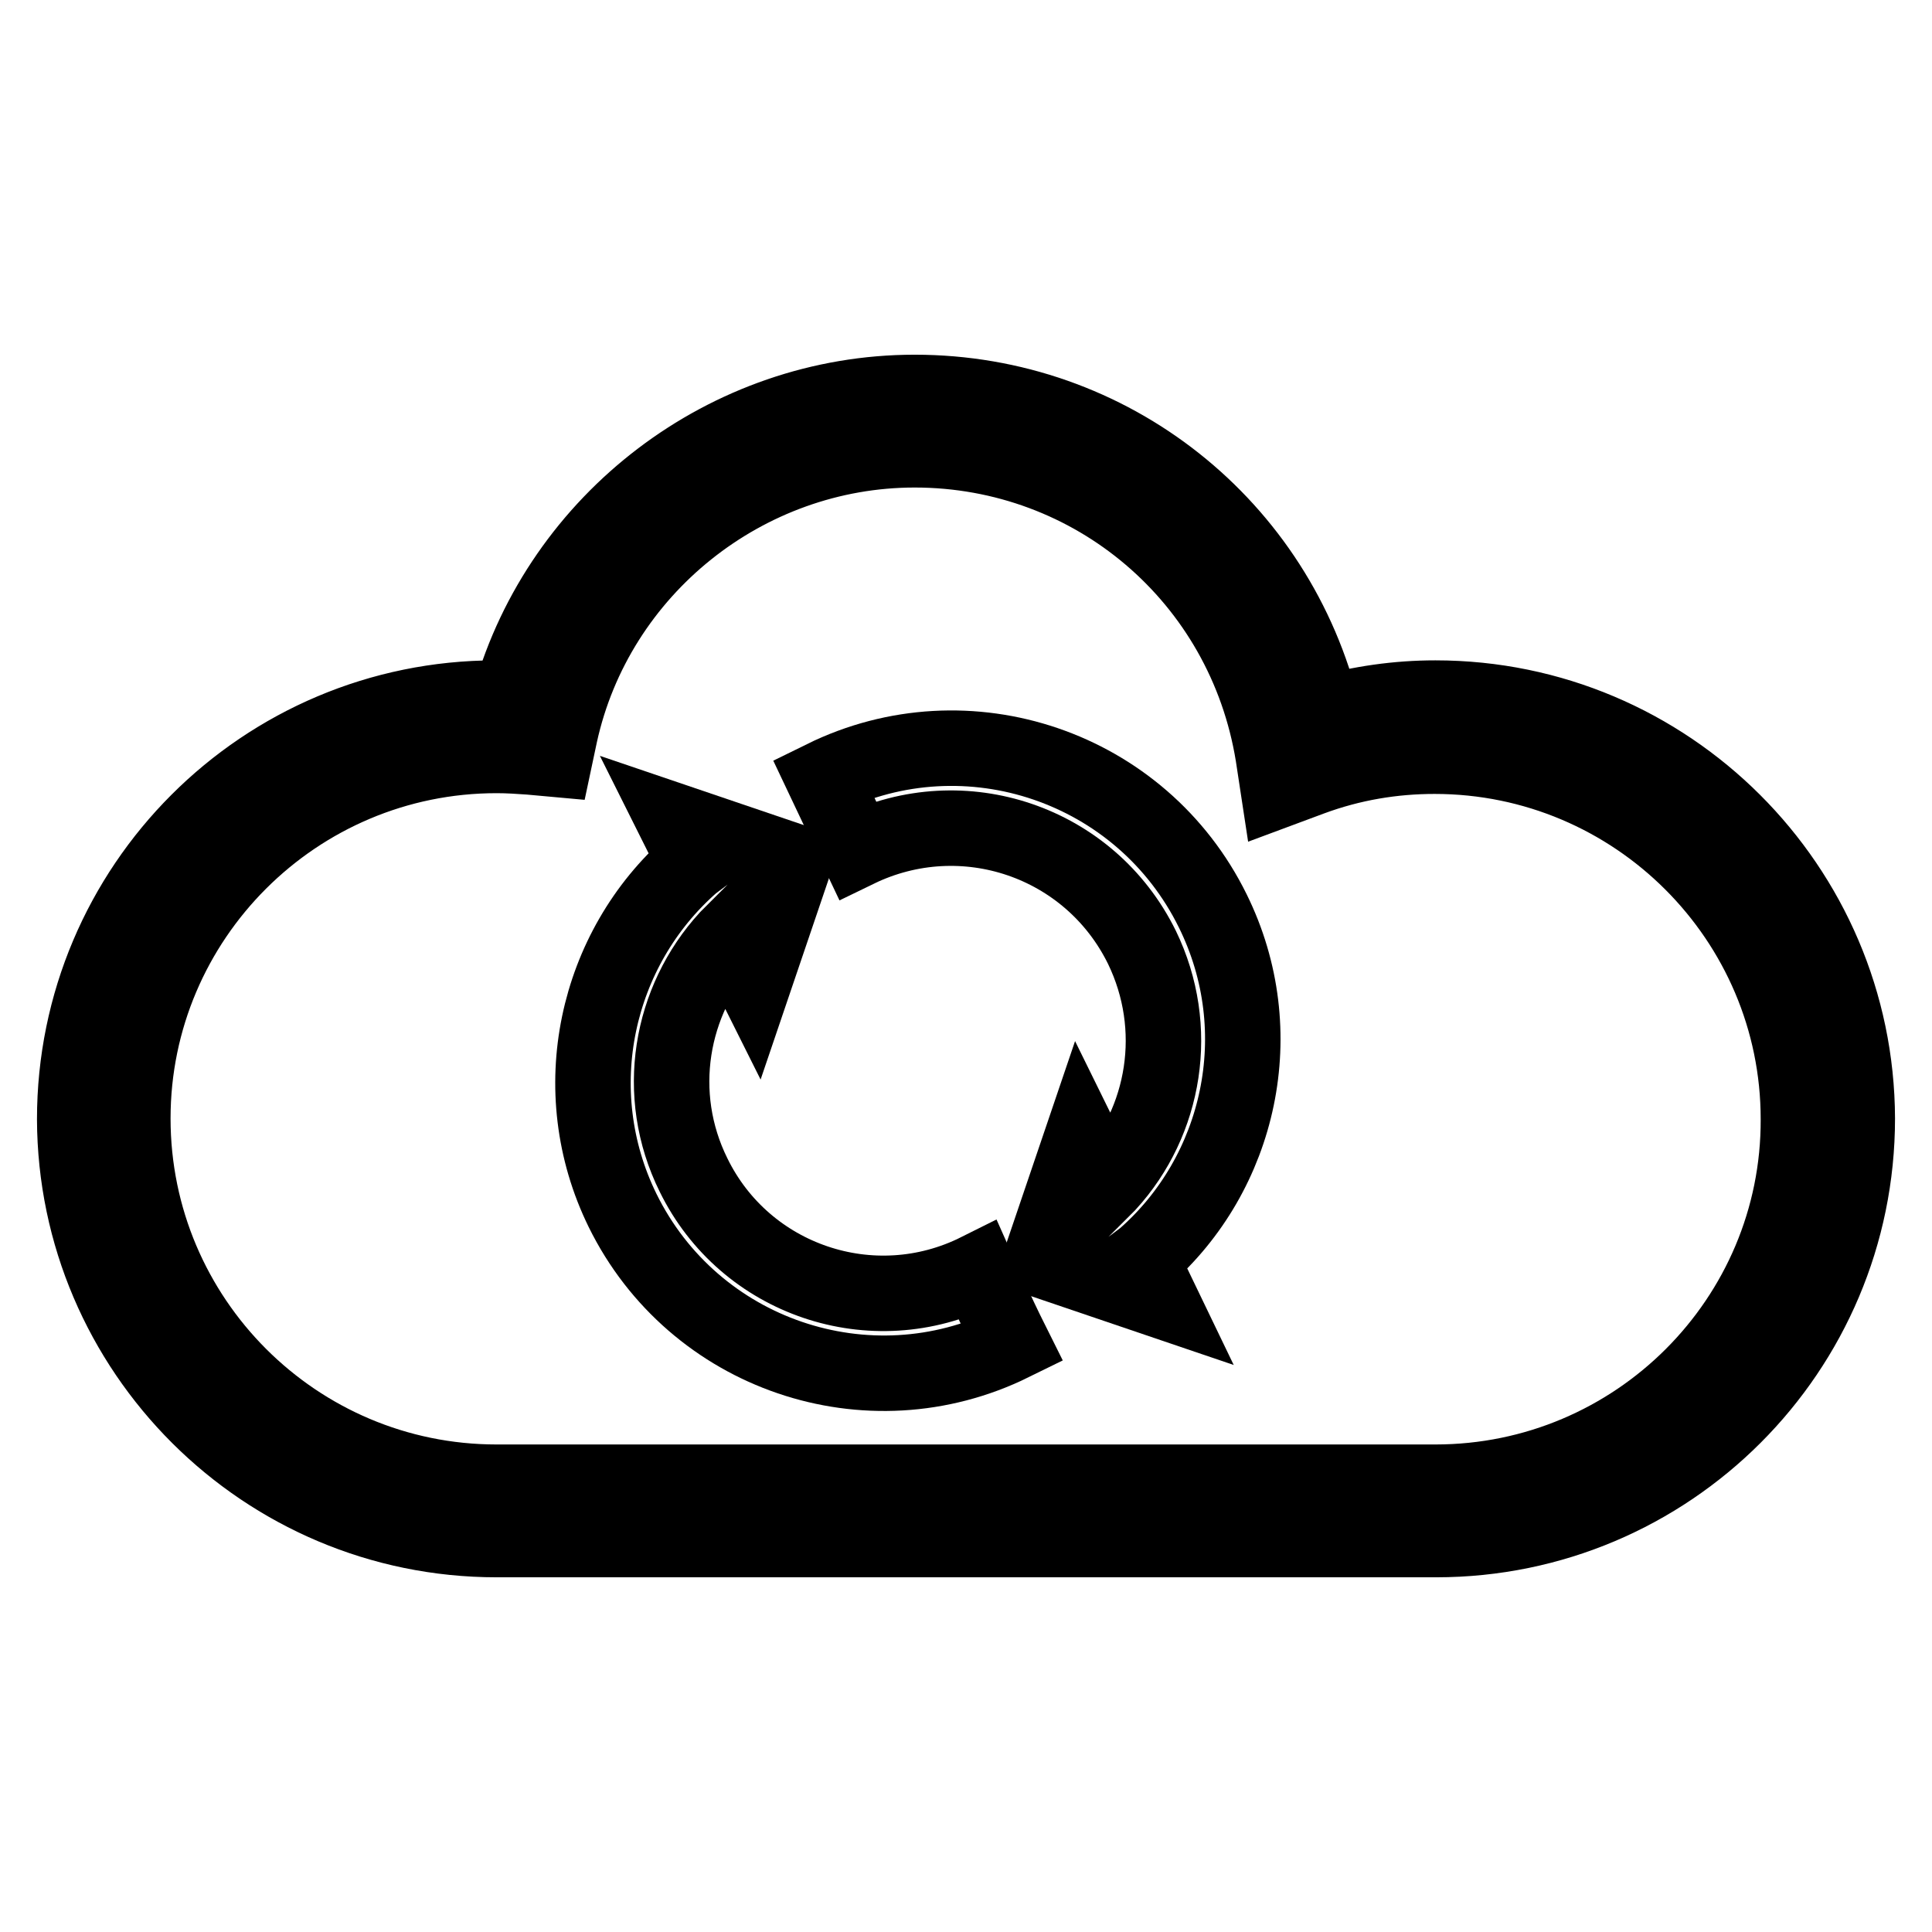
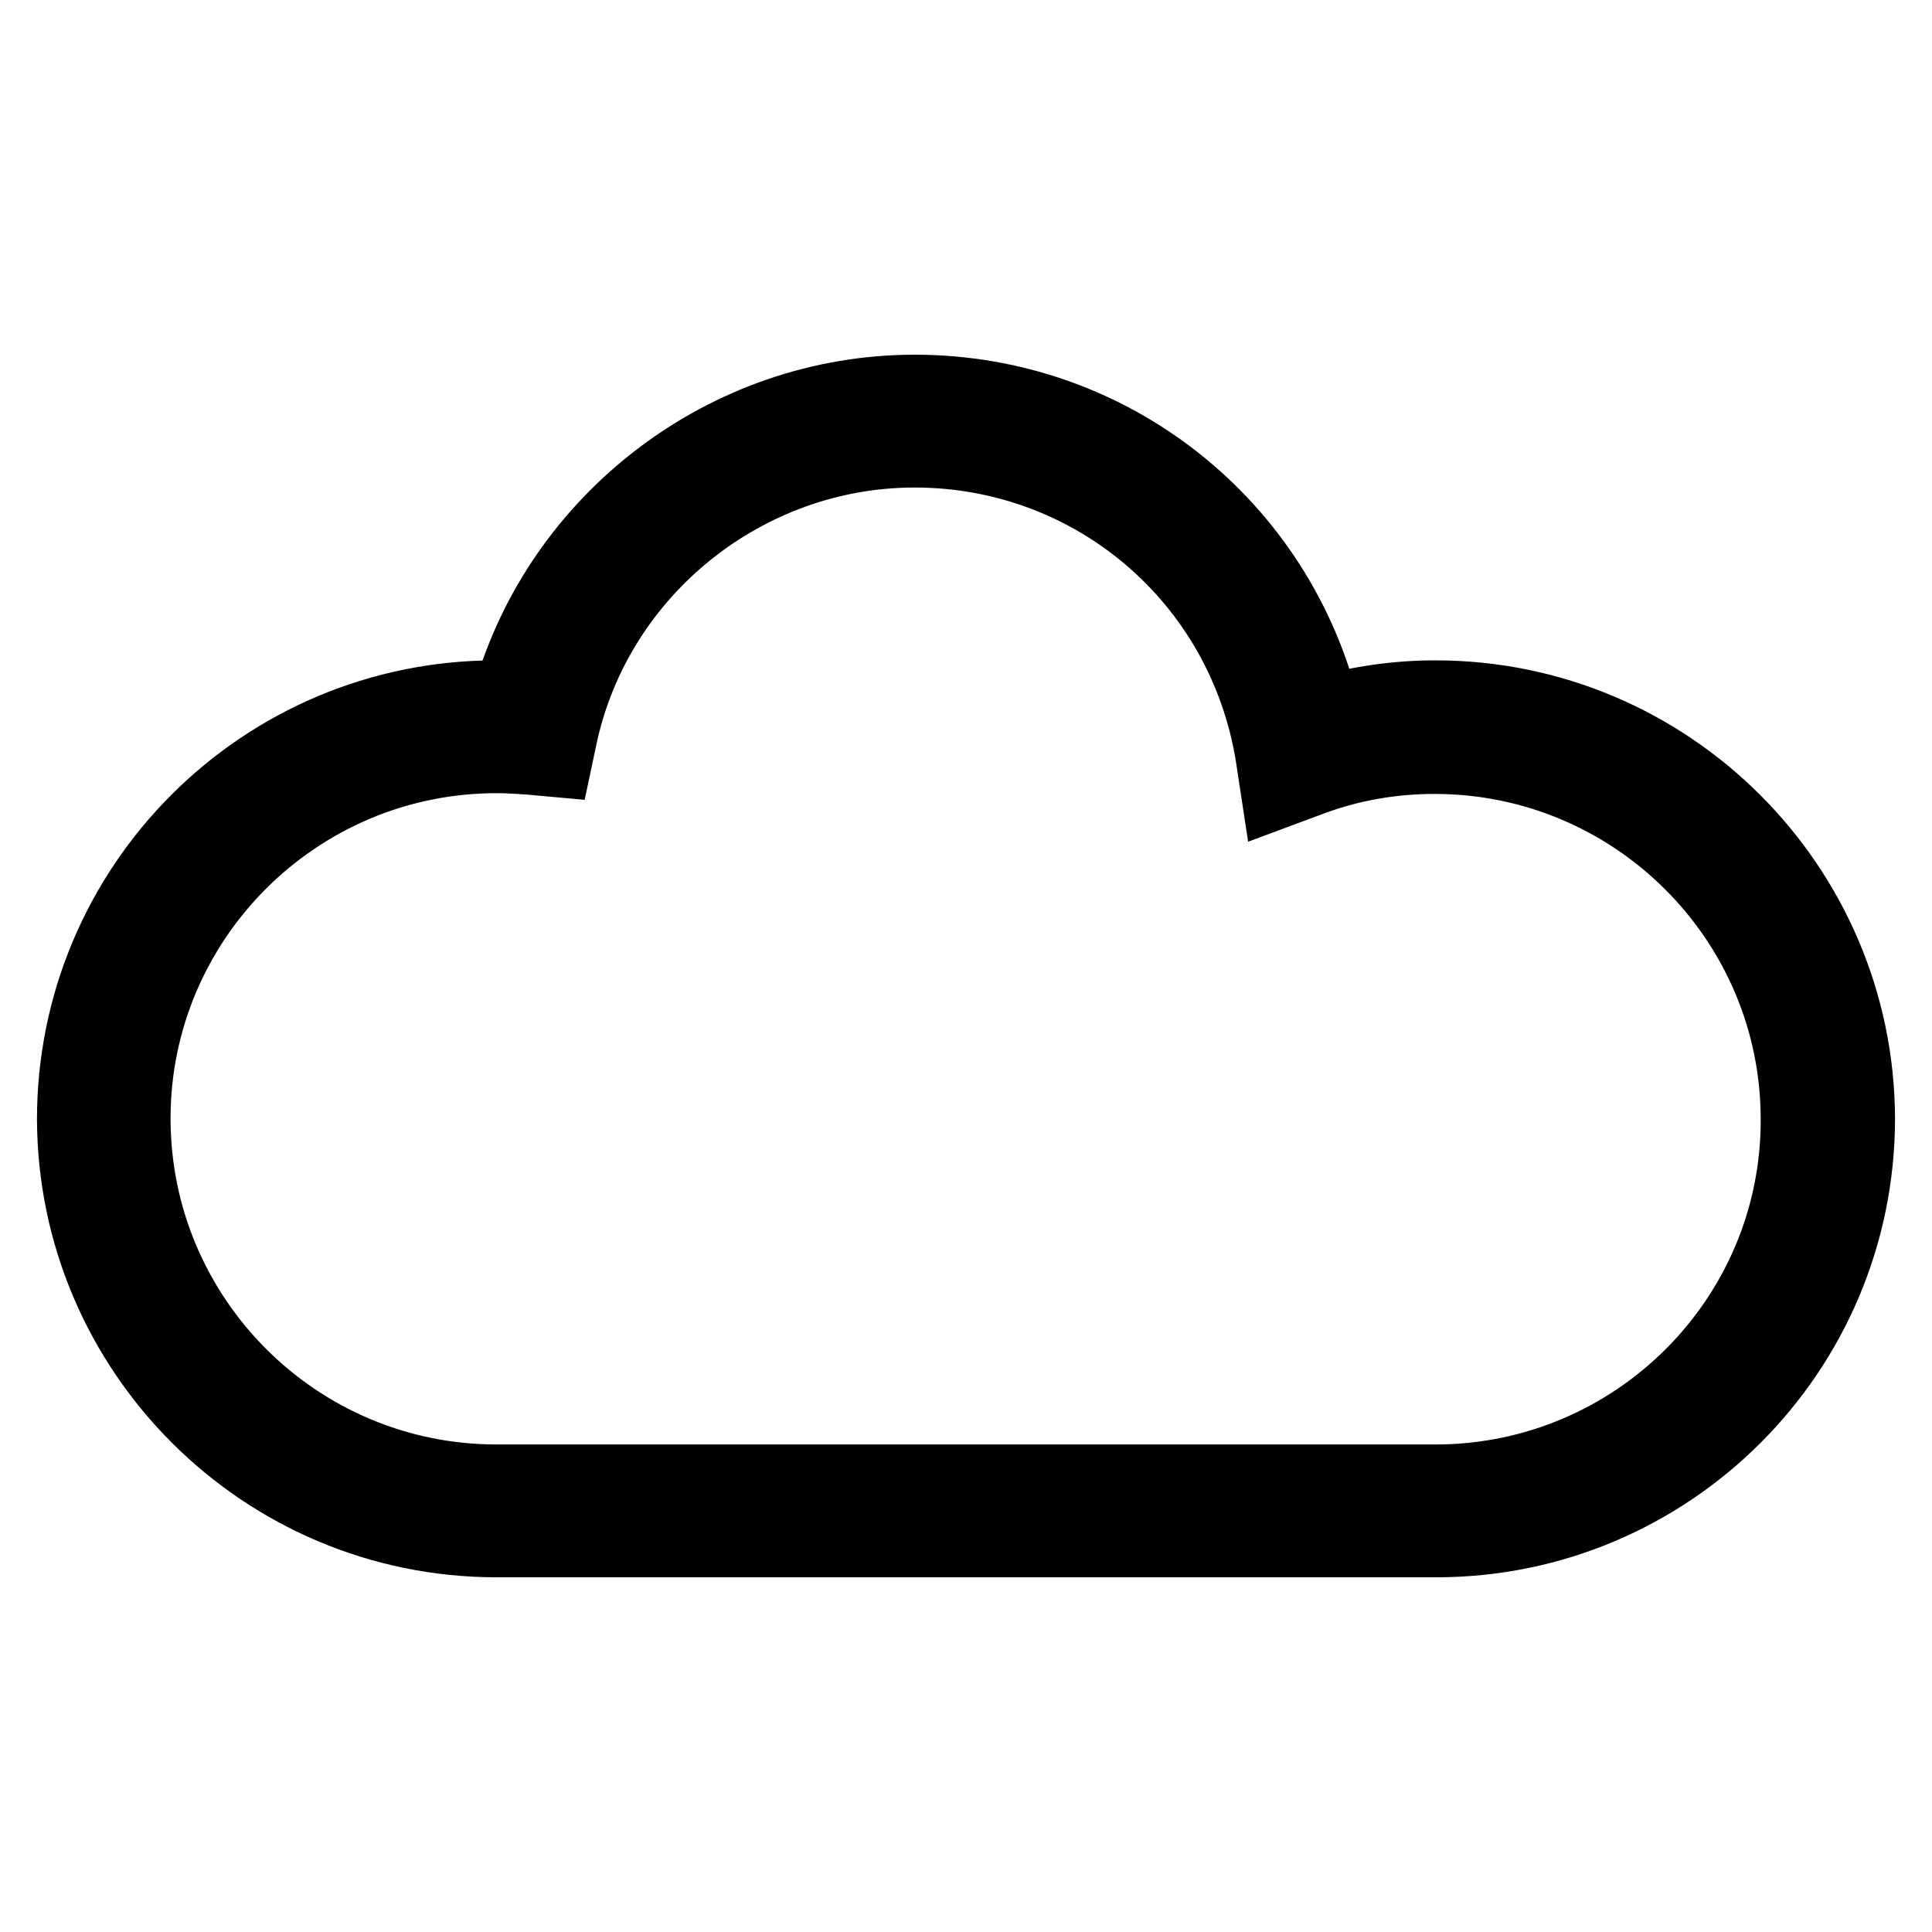
<svg xmlns="http://www.w3.org/2000/svg" version="1.1" x="0px" y="0px" viewBox="0 0 256 256" enable-background="new 0 0 256 256" xml:space="preserve">
  <g>
    <g>
      <g>
        <path stroke-width="10" fill-opacity="0" stroke="#000000" d="M190.2,92.5c-5,0-10,0.7-14.9,2.1c-6-24.9-28.1-42.6-54.1-42.6c-24.9,0-46.9,16.9-53.6,40.5c-0.6,0-1.2,0-1.9,0c-30.8,0-55.8,25-55.8,55.8C10,179,35,204,65.8,204h124.5c30.8,0,55.8-25,55.8-55.8C246,117.5,221,92.5,190.2,92.5z M190.2,196.4H65.8c-26.6,0-48.2-21.6-48.2-48.2c0-26.5,21.6-48.1,48.2-48.1c1.5,0,3,0.1,4.4,0.2l3.3,0.3l0.7-3.3c4.8-21.9,24.6-37.7,47-37.7c23.7,0,43.7,17,47.5,40.5l0.7,4.6l4.3-1.6c5.4-2,10.9-2.9,16.4-2.9c26.6,0,48.2,21.6,48.2,48.1C238.4,174.8,216.8,196.4,190.2,196.4z" />
-         <path stroke-width="10" fill-opacity="0" stroke="#000000" d="M160.7,120.7c-9.4-19.1-32.5-27-51.6-17.6c2,4.2,4.5,9.5,4.5,9.5c14-6.8,30.8-1.1,37.7,12.9c5.2,10.7,3.1,23.1-4.5,31.4l-0.4,0.4l-3.1-6.3l-5.4,15.9l15.9,5.4l-2.6-5.4l0.4-0.3C164.3,155.5,168.6,136.7,160.7,120.7z" />
-         <path stroke-width="10" fill-opacity="0" stroke="#000000" d="M91.9,155.7c-5.3-10.7-3.1-23.1,4.5-31.4l0.4-0.4l3.1,6.2l5.4-15.9l-15.9-5.4l2.7,5.4l-0.4,0.3c-12.8,11.2-17,30-9.2,45.9c9.4,19.1,32.5,27,51.6,17.6c-2.1-4.2-4.5-9.6-4.5-9.6C115.6,175.4,98.7,169.6,91.9,155.7z" />
        <g />
        <g />
        <g />
        <g />
        <g />
        <g />
        <g />
        <g />
        <g />
        <g />
        <g />
        <g />
        <g />
        <g />
        <g />
      </g>
      <g />
      <g />
      <g />
      <g />
      <g />
      <g />
      <g />
      <g />
      <g />
      <g />
      <g />
      <g />
      <g />
      <g />
      <g />
    </g>
  </g>
</svg>